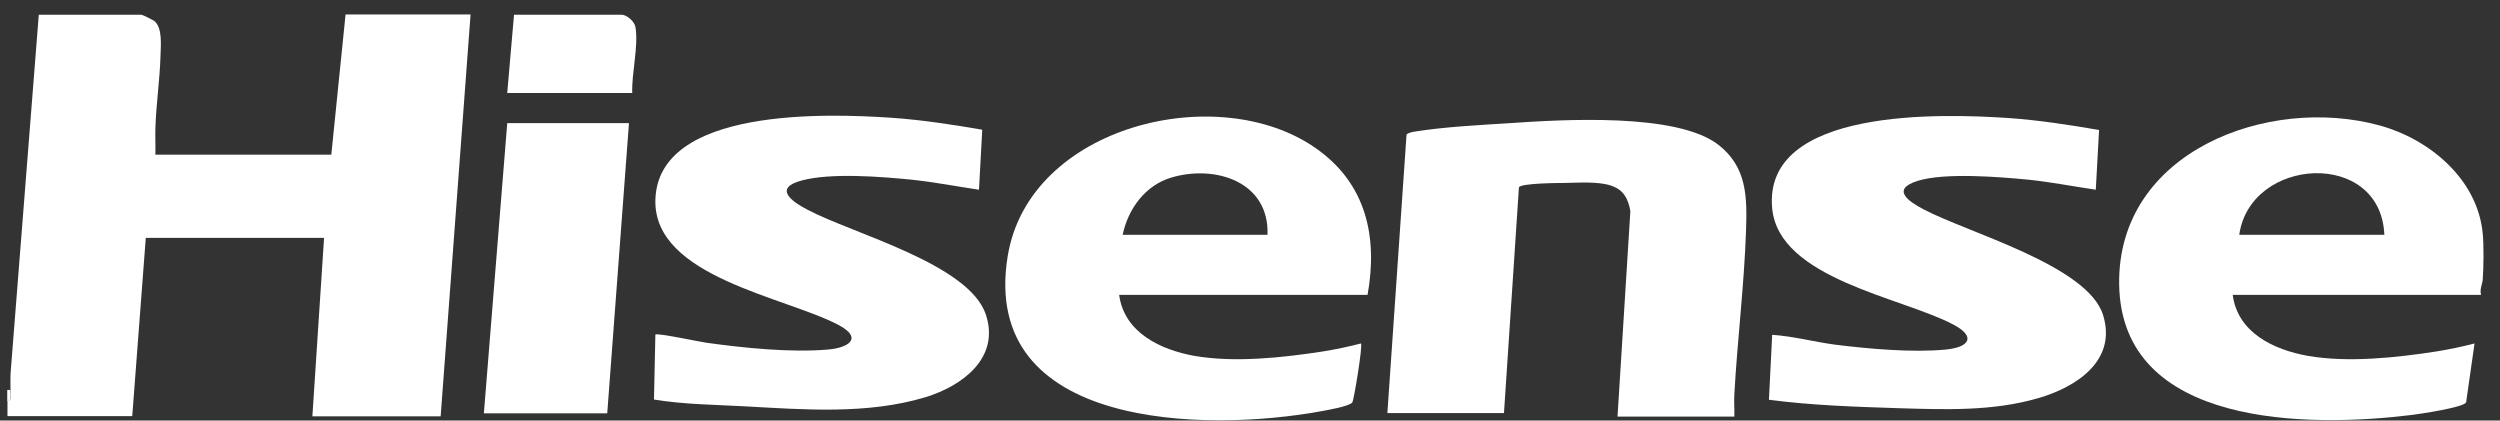
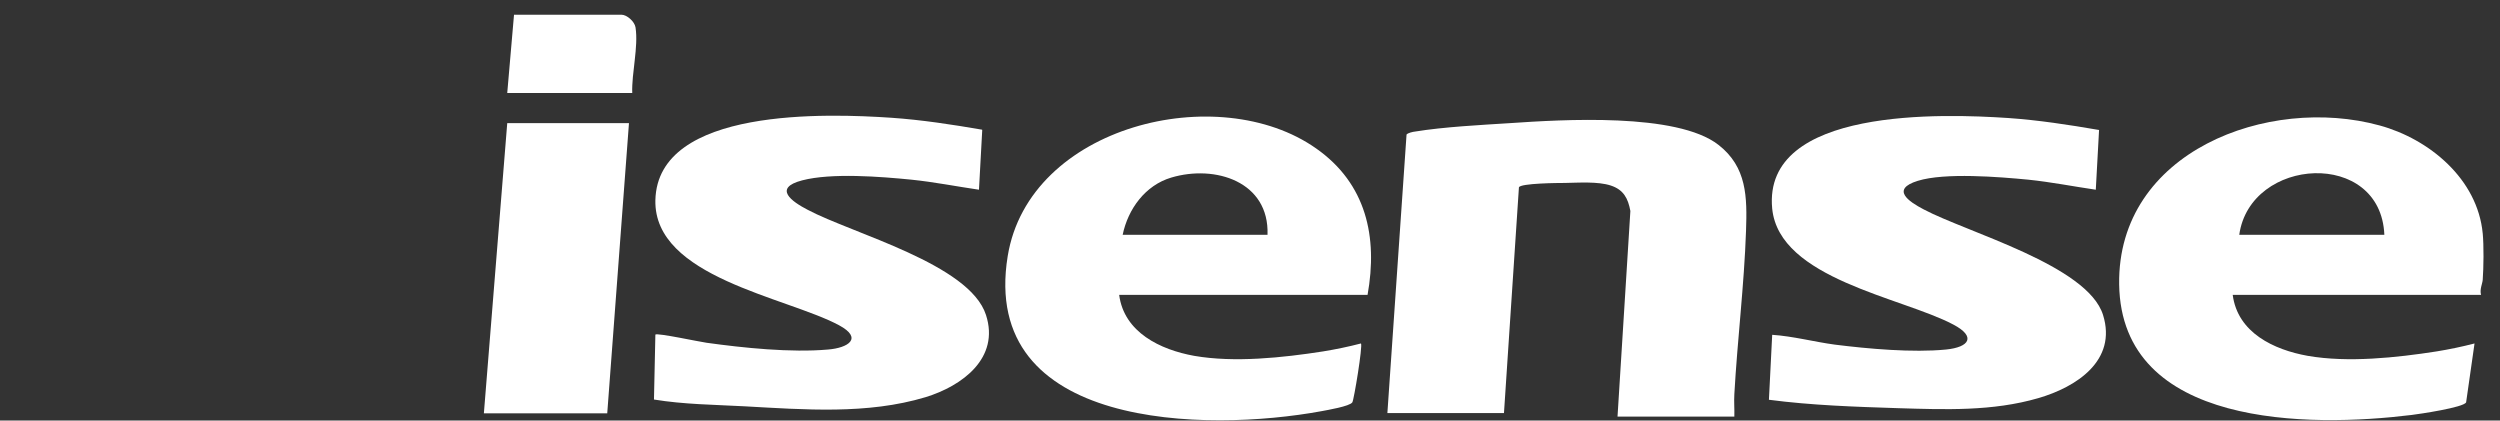
<svg xmlns="http://www.w3.org/2000/svg" width="107" height="18" viewBox="0 0 107 18" fill="none">
  <rect x="0" y="0" width="107" height="18" fill="#333333" stroke="none" />
  <g id="uQh5gz">
    <g id="Group">
-       <path id="Vector" d="M0.45 16.69C0.45 16.47 0.44 16.24 0.45 16.01L1.66 0.63H6.05C6.1 0.63 6.56 0.86 6.62 0.91C6.96 1.22 6.88 1.94 6.87 2.38C6.84 3.42 6.68 4.48 6.65 5.51C6.64 5.88 6.66 6.25 6.65 6.62H14.18L14.79 0.62H20.14L18.86 17.82H13.37L13.87 10.18H6.24L5.66 17.81H0.32V17.18C0.53 17.11 0.46 16.86 0.46 16.68L0.45 16.69Z" fill="white" />
      <path id="Vector_2" d="M106.26 9.98C106.31 10.51 106.3 11.45 106.26 11.98C106.25 12.13 106.12 12.4 106.19 12.62H95.56C95.77 14.24 97.32 14.97 98.77 15.23C100.49 15.53 102.56 15.31 104.29 15.04C104.84 14.95 105.37 14.84 105.91 14.7L105.55 17.22C105.45 17.44 103.55 17.72 103.22 17.76C98.84 18.3 90.79 18.31 90.7 12.17C90.62 6.49 97.08 4.06 101.85 5.37C103.97 5.95 106.04 7.66 106.26 9.99V9.98ZM102.05 10.05C101.9 6.37 96.31 6.7 95.84 10.05H102.05Z" fill="white" />
-       <path id="Vector_3" d="M0.45 16.69C0.45 16.87 0.52 17.12 0.31 17.19V16.69H0.45Z" fill="white" />
      <path id="Vector_4" d="M74.22 17.83H69.23L69.78 9.03C69.68 8.49 69.49 8.12 68.94 7.94C68.39 7.76 67.56 7.82 66.98 7.83C66.73 7.83 65.06 7.84 65.01 8.02L64.37 17.68H59.38L60.2 5.76C60.25 5.69 60.47 5.64 60.57 5.63C61.8 5.43 63.37 5.35 64.63 5.27C66.84 5.12 71.77 4.81 73.55 6.2C74.77 7.15 74.78 8.43 74.73 9.88C74.65 12.21 74.36 14.55 74.23 16.87C74.21 17.19 74.24 17.51 74.23 17.83H74.22Z" fill="white" />
      <path id="Vector_5" d="M58.53 12.62H47.9C48.11 14.23 49.67 14.97 51.11 15.23C52.83 15.53 54.9 15.31 56.63 15.04C57.18 14.95 57.71 14.84 58.25 14.7C58.33 14.8 57.95 17.11 57.88 17.22C57.77 17.39 56.81 17.55 56.55 17.6C51.65 18.5 41.92 18.4 43.13 10.96C44.04 5.37 52.16 3.4 56.34 6.36C58.47 7.86 58.98 10.13 58.53 12.63V12.62ZM54.25 10.05C54.33 7.77 52.01 7.04 50.13 7.6C49.02 7.93 48.28 8.94 48.05 10.05H54.26H54.25Z" fill="white" />
      <path id="Vector_6" d="M89.84 5.56L89.7 8.12C88.74 7.98 87.78 7.79 86.81 7.69C85.56 7.57 83.24 7.38 82.08 7.74C80.92 8.1 81.68 8.62 82.33 8.96C84.22 9.96 89.35 11.36 90.01 13.48C90.62 15.44 88.86 16.57 87.24 17.04C85.28 17.61 83.25 17.53 81.24 17.47C79.39 17.41 77.55 17.35 75.71 17.11L75.85 14.33C76.75 14.39 77.64 14.63 78.53 14.75C79.96 14.93 81.87 15.1 83.29 14.96C84.29 14.86 84.59 14.41 83.6 13.89C81.39 12.72 76.15 11.94 75.85 8.93C75.43 4.57 83.22 4.87 85.94 5.05C87.24 5.14 88.54 5.34 89.82 5.56H89.84Z" fill="white" />
      <path id="Vector_7" d="M42.04 5.56L41.9 8.12C40.94 7.98 39.98 7.79 39.01 7.69C37.7 7.56 35.59 7.39 34.33 7.72C33.07 8.05 33.89 8.63 34.57 8.98C36.49 10 41.5 11.3 42.2 13.48C42.8 15.33 41.18 16.52 39.61 17C37.12 17.75 34.41 17.53 31.87 17.39C30.57 17.32 29.27 17.31 27.99 17.1L28.05 14.32C28.13 14.24 29.94 14.63 30.24 14.67C31.82 14.89 33.85 15.1 35.44 14.96C36.3 14.89 36.95 14.48 35.91 13.92C33.65 12.71 27.98 11.87 28.05 8.57C28.14 4.57 35.47 4.86 38.15 5.04C39.45 5.13 40.75 5.33 42.03 5.55L42.04 5.56Z" fill="white" />
      <path id="Vector_8" d="M26.92 5.27L25.99 17.69H20.71L21.71 5.27H26.92Z" fill="white" />
-       <path id="Vector_9" d="M27.06 3.98H21.71L22 0.63H26.6C26.83 0.63 27.16 0.92 27.2 1.17C27.33 2.01 27.03 3.12 27.06 3.98Z" fill="white" />
+       <path id="Vector_9" d="M27.06 3.98H21.71L22 0.63H26.6C26.83 0.63 27.16 0.92 27.2 1.17C27.33 2.01 27.03 3.12 27.06 3.98" fill="white" />
    </g>
  </g>
</svg>